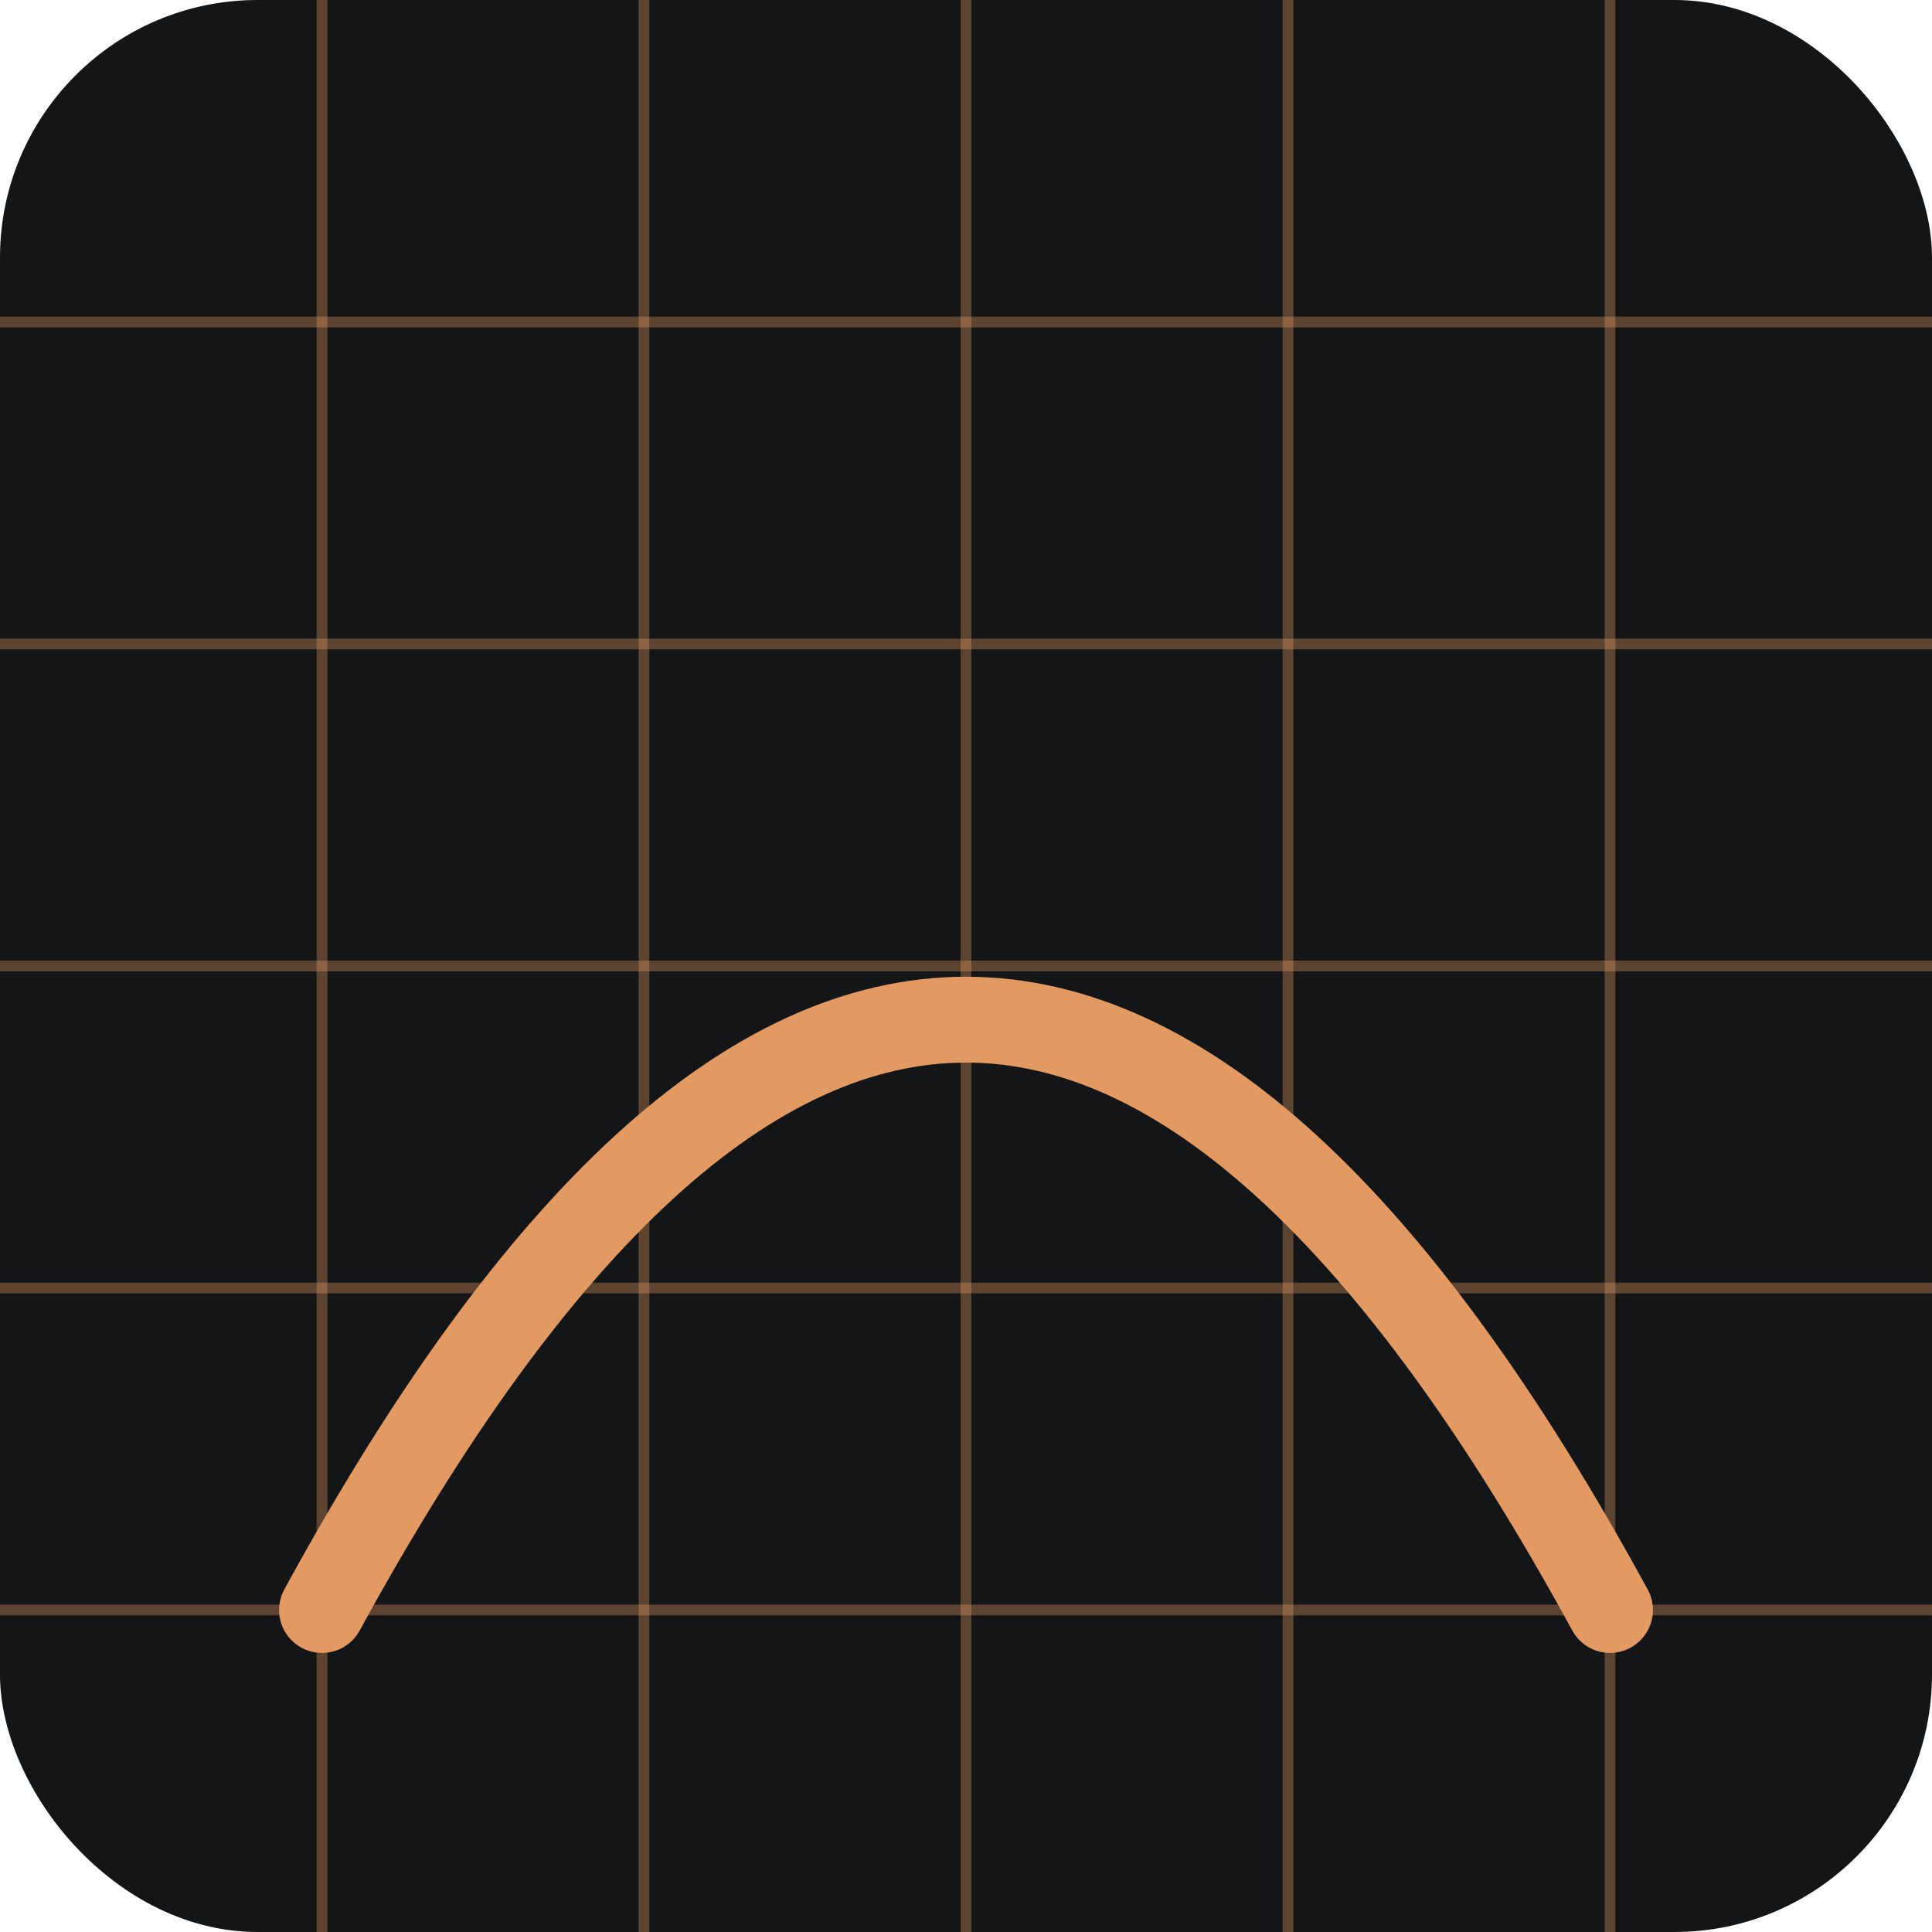
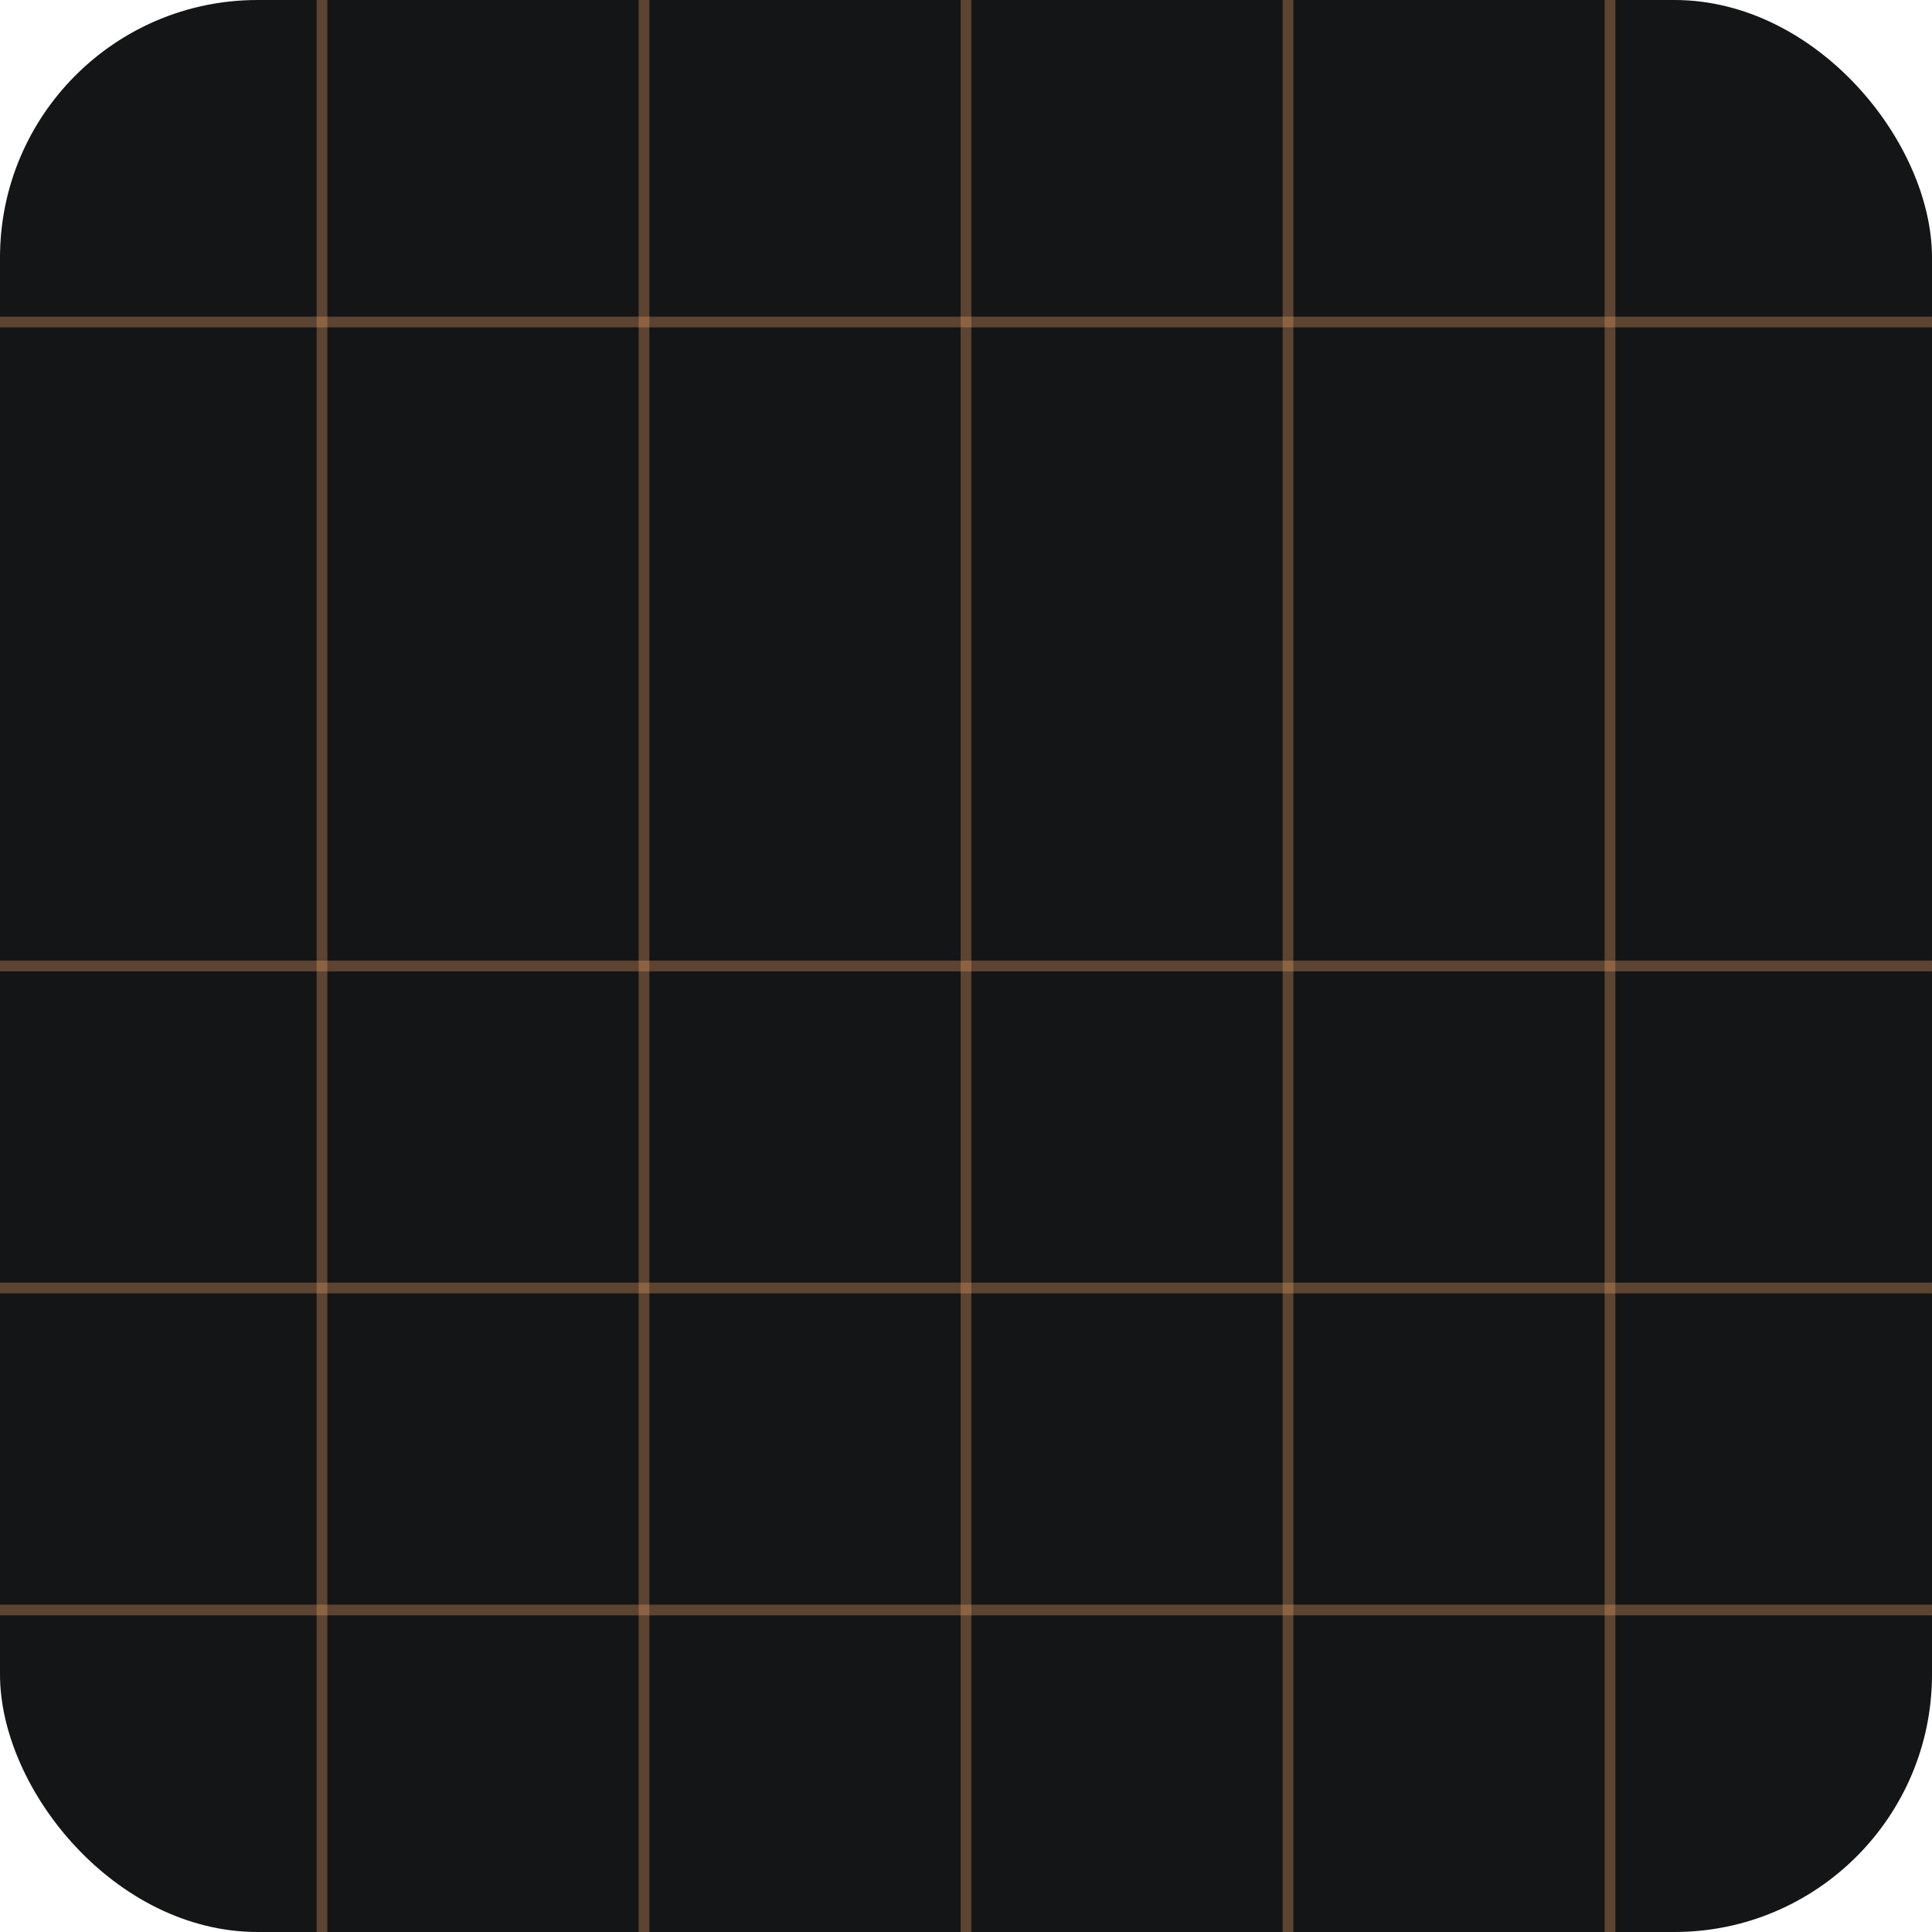
<svg xmlns="http://www.w3.org/2000/svg" viewBox="0 0 180 180">
  <rect width="180" height="180" rx="24" fill="#141517" />
  <g stroke="rgba(227,154,98,0.35)">
-     <path d="M0 30H180M0 60H180M0 90H180M0 120H180M0 150H180" />
+     <path d="M0 30H180M0 60M0 90H180M0 120H180M0 150H180" />
    <path d="M30 0V180M60 0V180M90 0V180M120 0V180M150 0V180" />
  </g>
-   <path d="M30 150 Q90 40 150 150" fill="none" stroke="#e39a62" stroke-width="8" stroke-linecap="round" />
</svg>